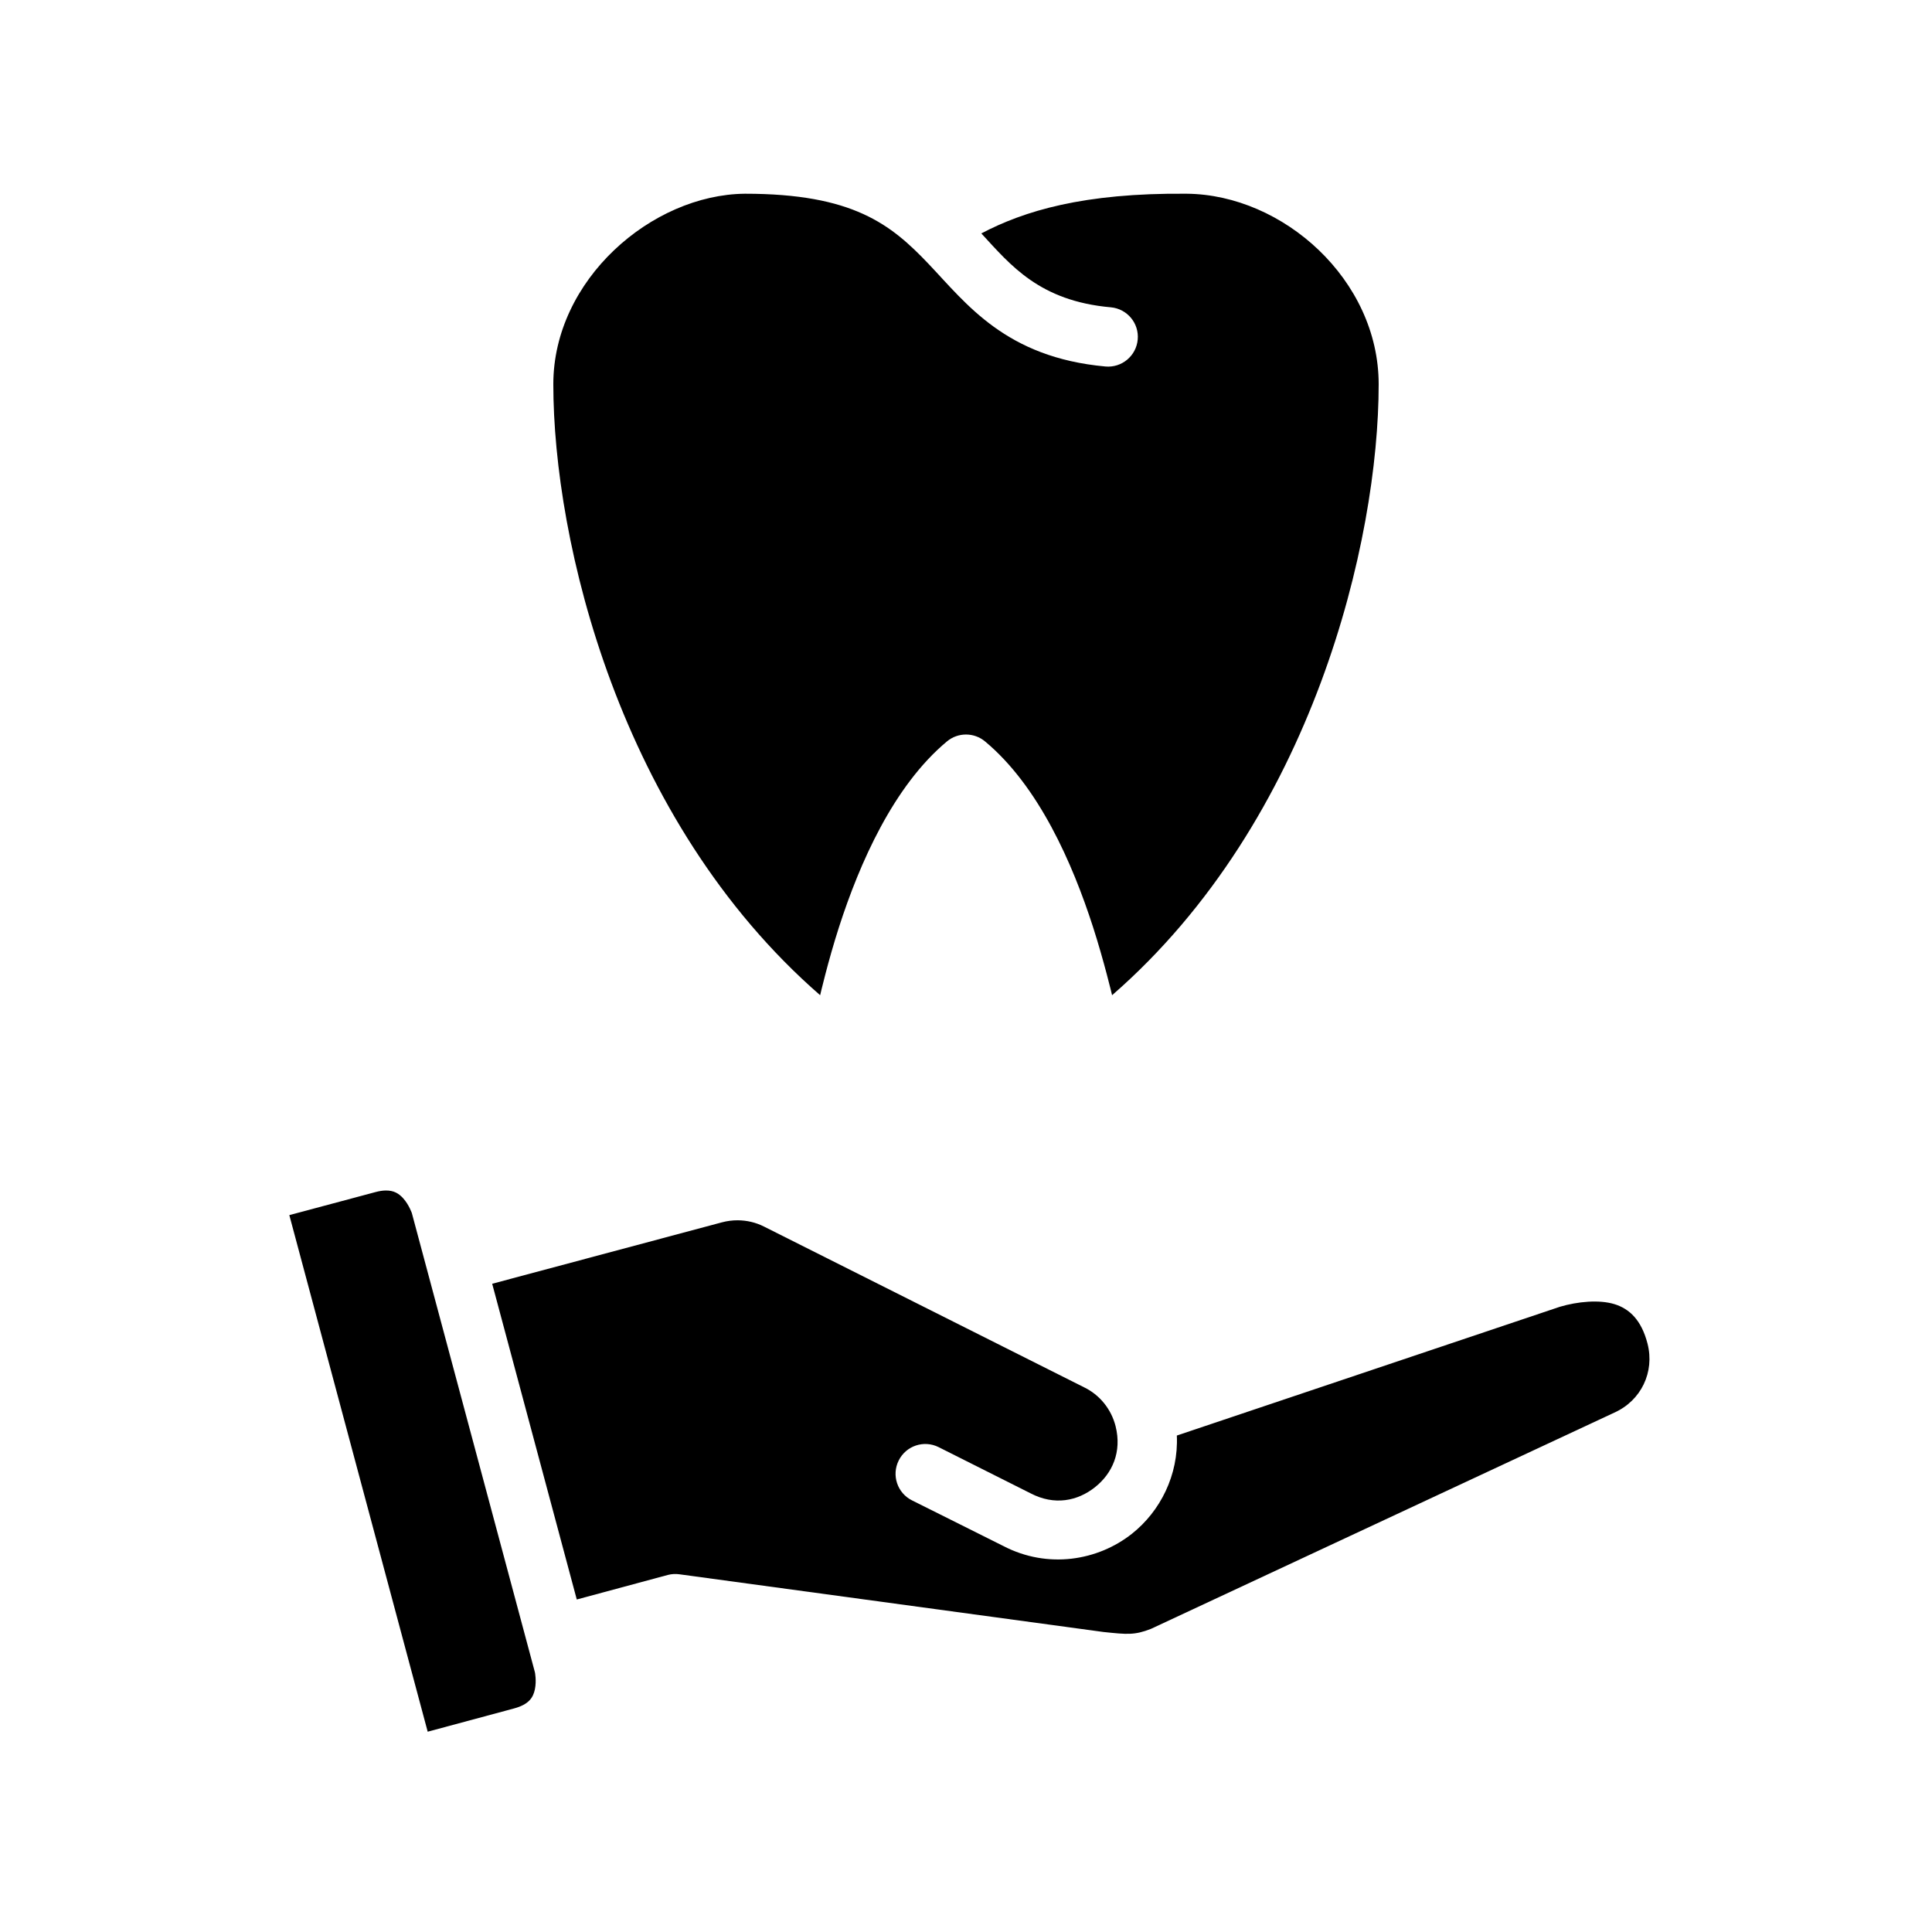
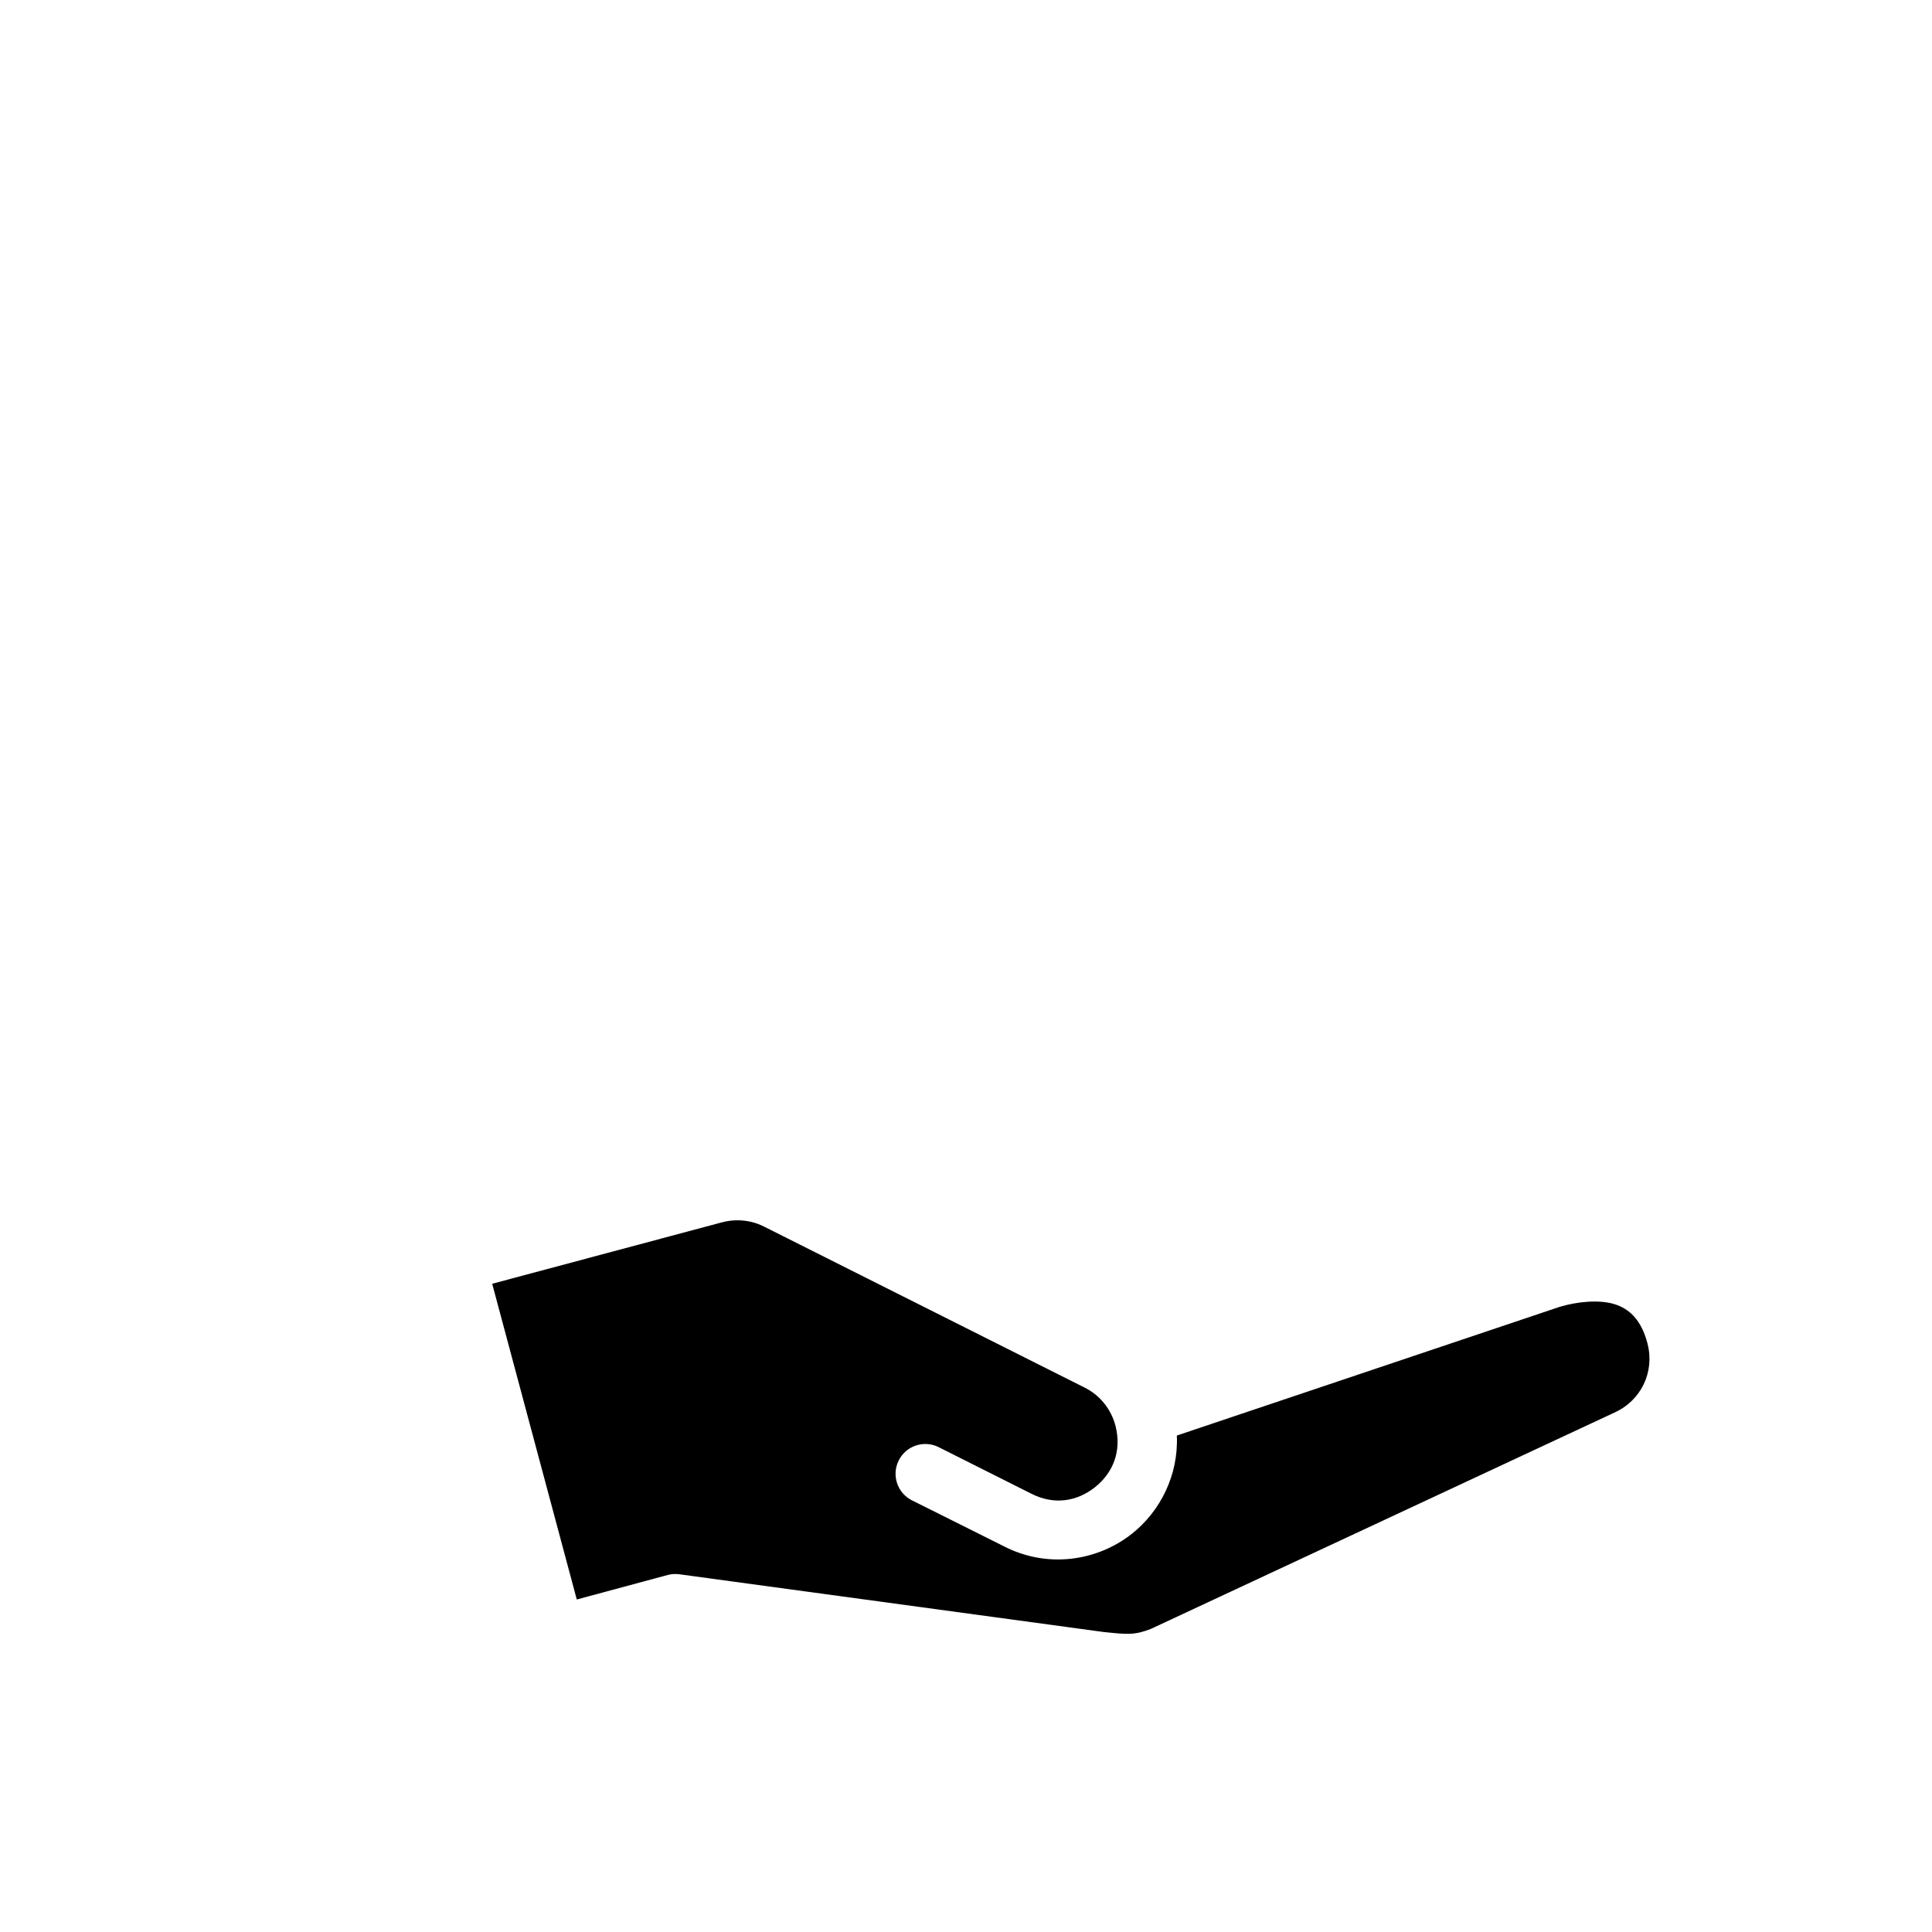
<svg xmlns="http://www.w3.org/2000/svg" fill="#000000" width="800px" height="800px" version="1.1" viewBox="144 144 512 512">
  <g>
    <path d="m339.53 467.39c2.379 0.016 4.75 0.562 6.902 1.645l84.84 42.605c4.18 2.019 7.207 5.789 8.363 10.285 1.727 6.856-0.859 12.559-5.457 16.207-4.613 3.66-10.734 4.91-17.035 1.629l-24.398-12.254c-3.898-1.949-8.641-0.371-10.578 3.535-1.949 3.898-0.371 8.641 3.535 10.578l24.184 12.086c11.809 6.148 25.082 3.894 34.102-3.258 7.496-5.949 12.355-15.535 11.887-26.016l101.49-34.117c4.719-1.406 10.461-1.934 14.469-0.707 4.019 1.234 7.176 4.254 8.777 10.469 1.93 7.516-1.676 15.094-8.824 18.297l-122.8 57.305c-4.336 1.684-6.215 1.477-12.547 0.816l-112.33-15.285c-1.047-0.152-2.109-0.102-3.133 0.168l-24.125 6.504-22.418-83.672 60.84-16.266c1.398-0.375 2.832-0.562 4.258-0.555z" />
-     <path d="m246.09 459.5c2.269-0.078 3.652 0.816 4.797 2.106 1.527 1.723 2.262 3.891 2.262 3.891l32.609 121.68s0.461 2.219 0 4.473c-0.461 2.254-1.617 4.059-5.582 5.121l-22.832 6.148-36.668-136.9 22.832-6.106c0.977-0.262 1.828-0.391 2.582-0.414z" />
-     <path d="m341.42 195.34c28.676 0 38.699 8.125 48.707 18.648 10.008 10.527 20.367 24.727 46.832 27.137 4.332 0.387 8.164-2.816 8.547-7.148 0.395-4.309-2.773-8.117-7.082-8.531-19-1.672-26.637-11.227-34.363-19.586 11.266-5.918 26.988-10.781 54.457-10.52 25.543 0.246 50.844 22.824 50.844 50.492 0 41.309-17.332 115.5-70.648 161.91 0 0-2.129-9.016-5.059-18.098-5.441-16.867-14.375-37.305-28.598-49.152-2.926-2.449-7.191-2.449-10.117 0-14.156 11.797-23.141 32.289-28.582 49.152-2.93 9.082-5.012 18.098-5.012 18.098-53.383-46.477-70.711-120.61-70.711-161.91 0-27.668 26.023-50.254 50.785-50.492z" />
  </g>
</svg>